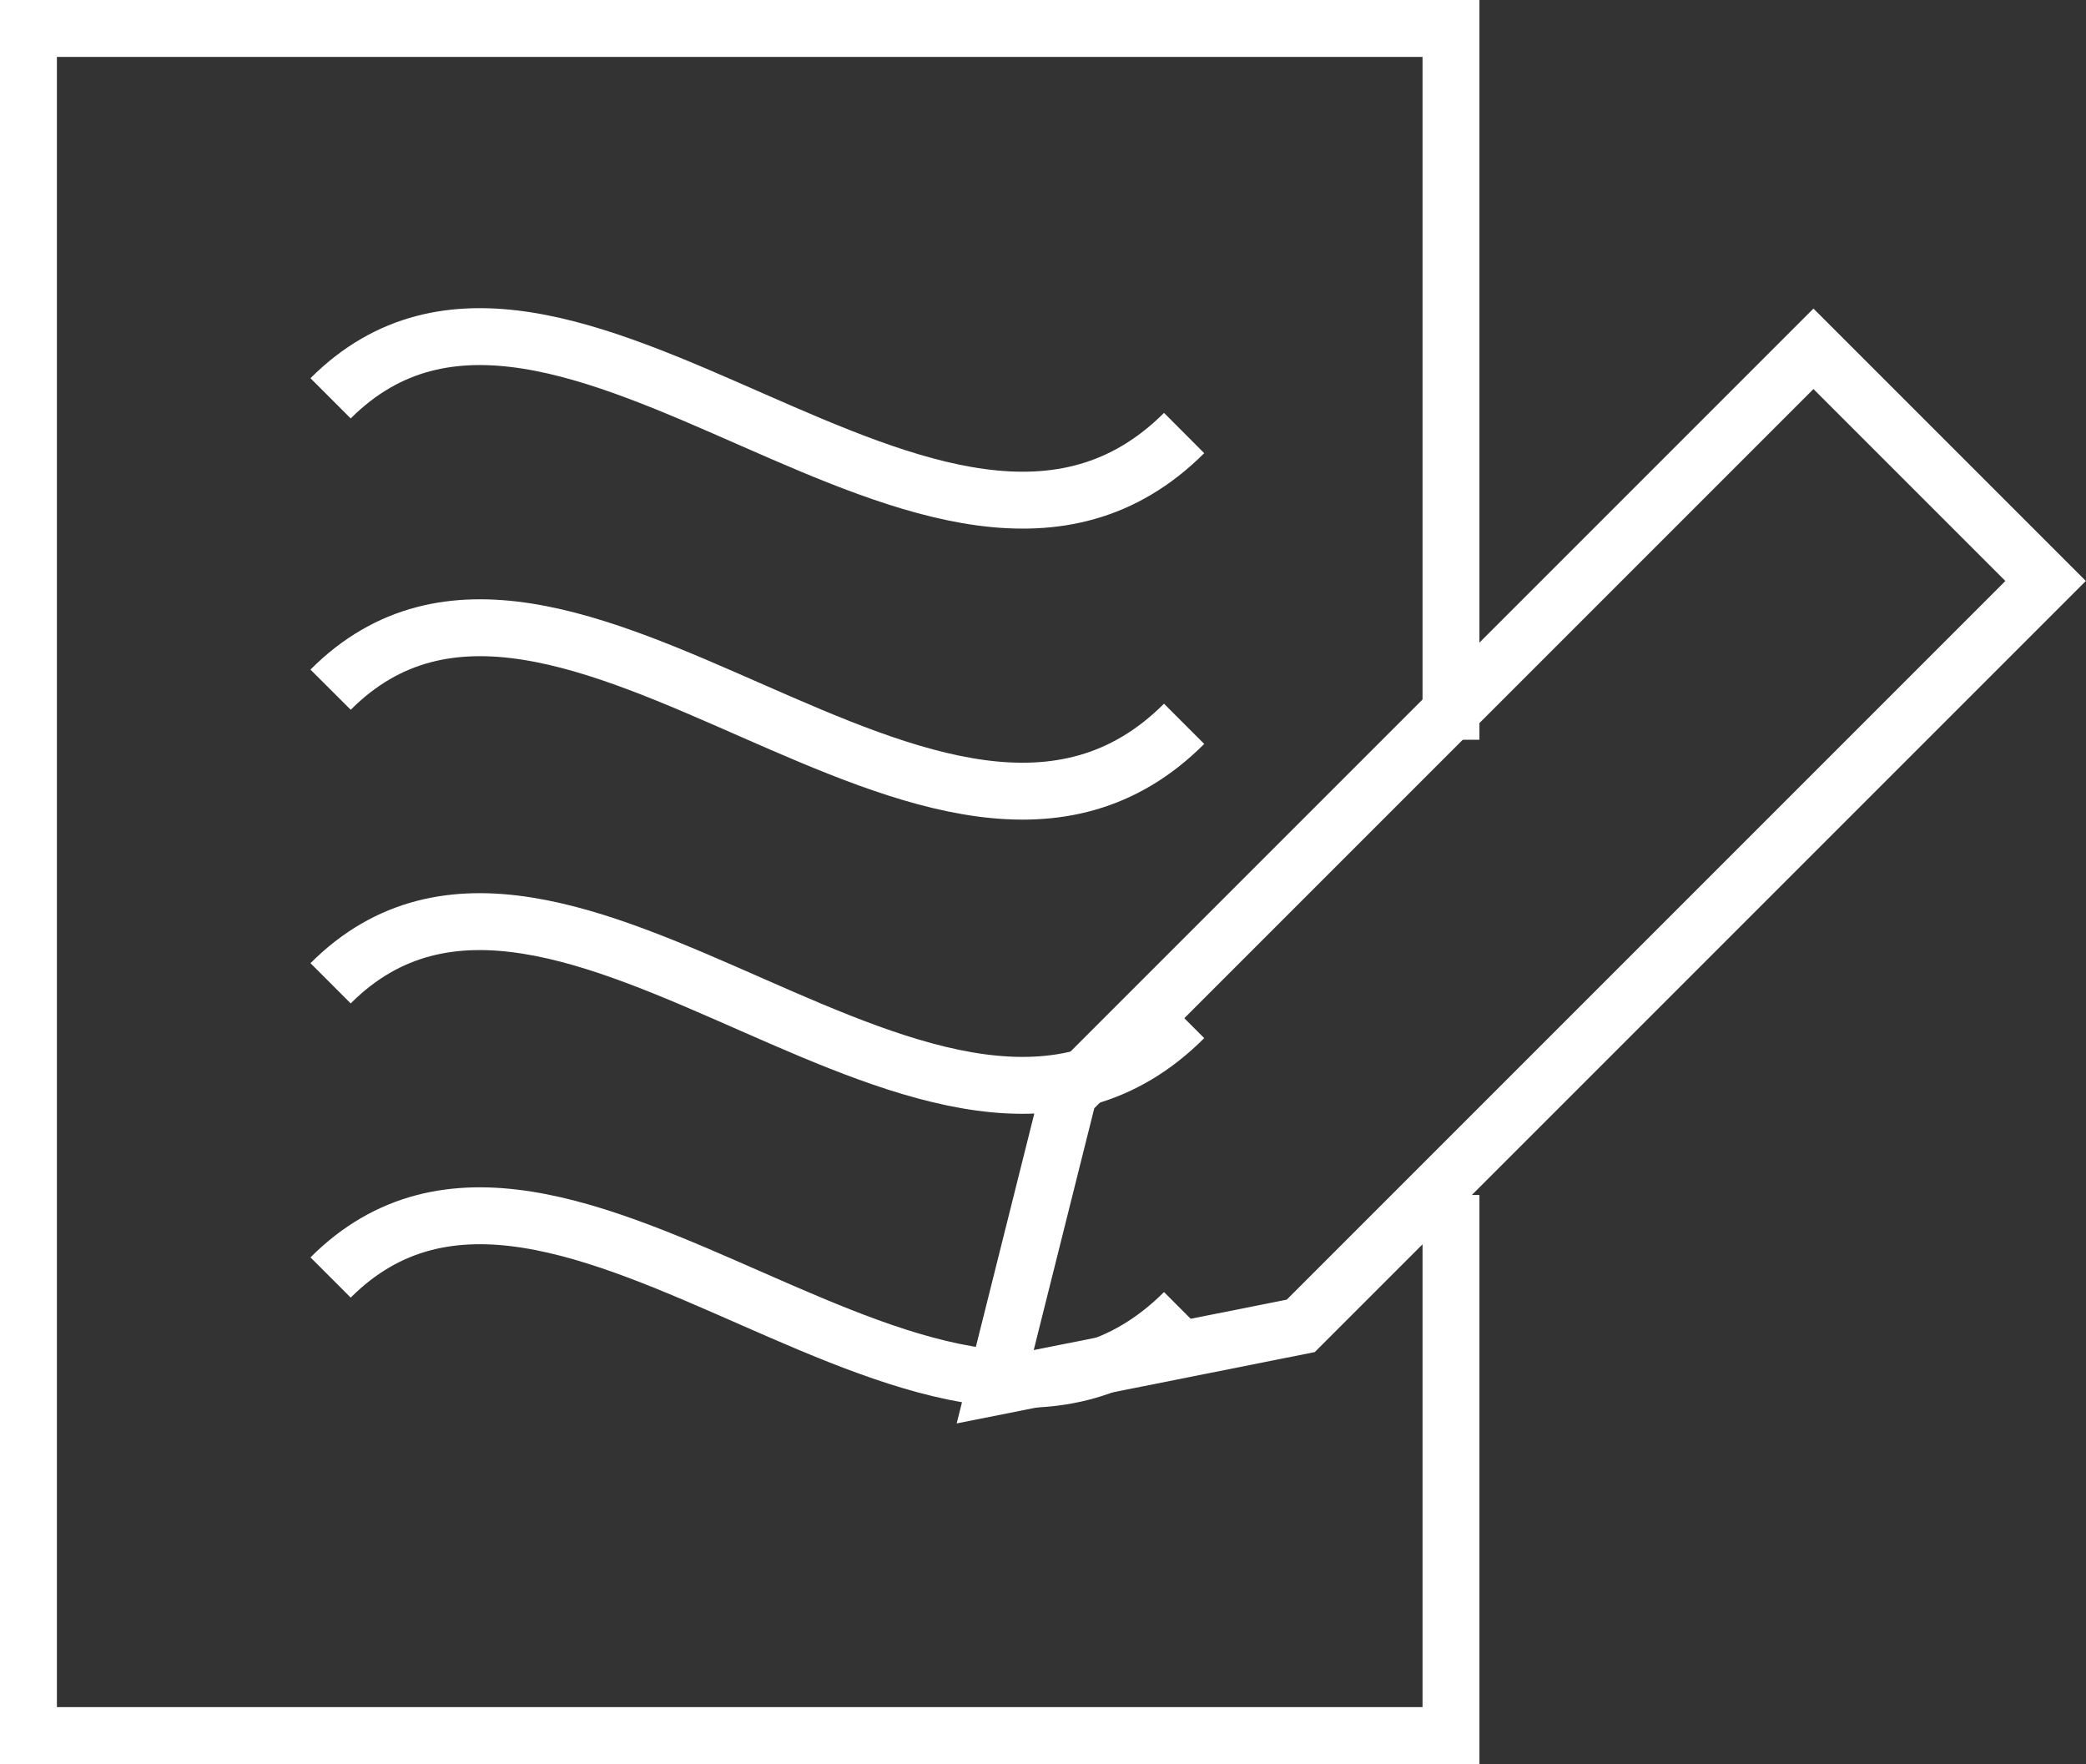
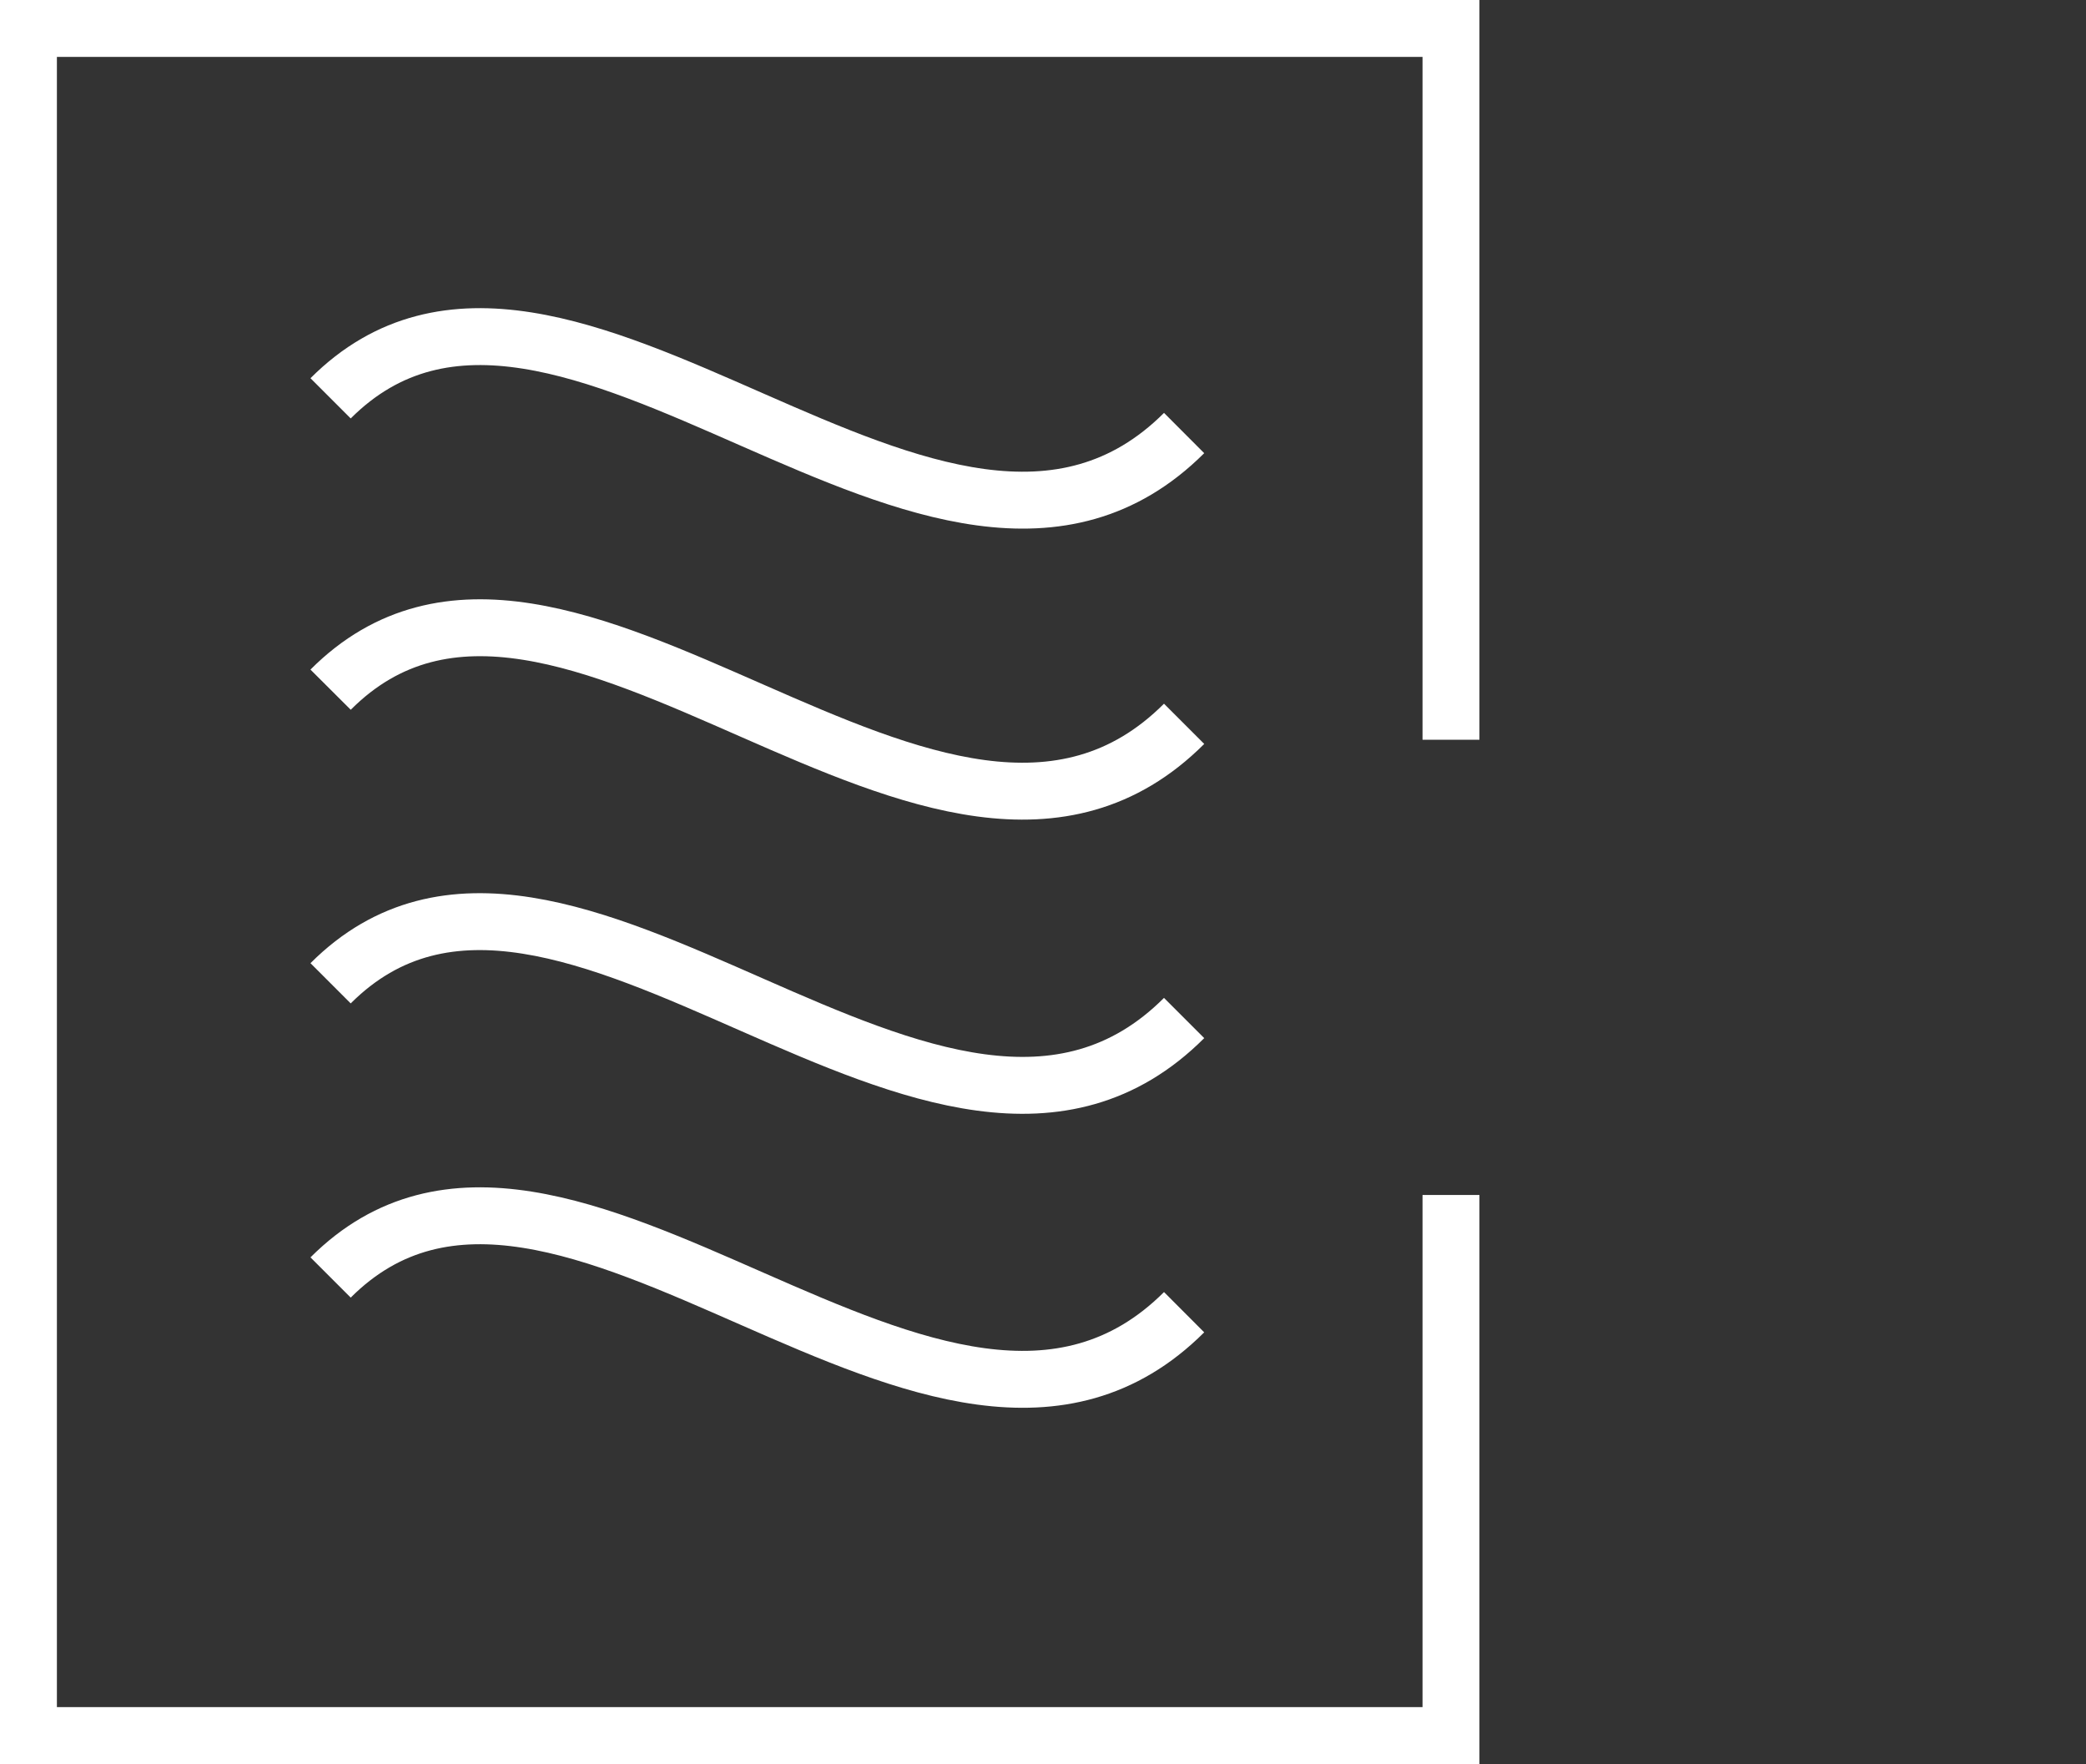
<svg xmlns="http://www.w3.org/2000/svg" viewBox="0 0 36.66 31">
  <rect x="0" y="0" width="36.66" height="31" fill="#333333" stroke="none" />
  <g id="bf90b4bd-7d39-4db7-a724-db3bb247e540" data-name="Layer 2">
    <g id="e4162363-19de-4618-93ea-bc8c82b22dea" data-name="Layer 9">
-       <polygon points="22.86 23.3 17.49 24.37 18.78 19.22 31.87 6.13 35.95 10.21 22.86 23.3" style="fill:none;stroke:#fff;stroke-miterlimit:10" />
      <polyline points="25.5 21 25.5 30.5 0.5 30.5 0.5 0.5 25.5 0.5 25.5 13" style="fill:none;stroke:#fff;stroke-miterlimit:10" />
      <path d="M5.81,7c4.05-4.05,10.74,4.86,15,.61" style="fill:none;stroke:#fff;stroke-miterlimit:10" />
      <path d="M5.81,12.12c4.05-4.06,10.74,4.86,15,.6" style="fill:none;stroke:#fff;stroke-miterlimit:10" />
      <path d="M5.81,17.28c4.05-4.05,10.74,4.87,15,.61" style="fill:none;stroke:#fff;stroke-miterlimit:10" />
      <path d="M5.81,22.45c4.05-4.05,10.74,4.86,15,.61" style="fill:none;stroke:#fff;stroke-miterlimit:10" />
    </g>
  </g>
</svg>